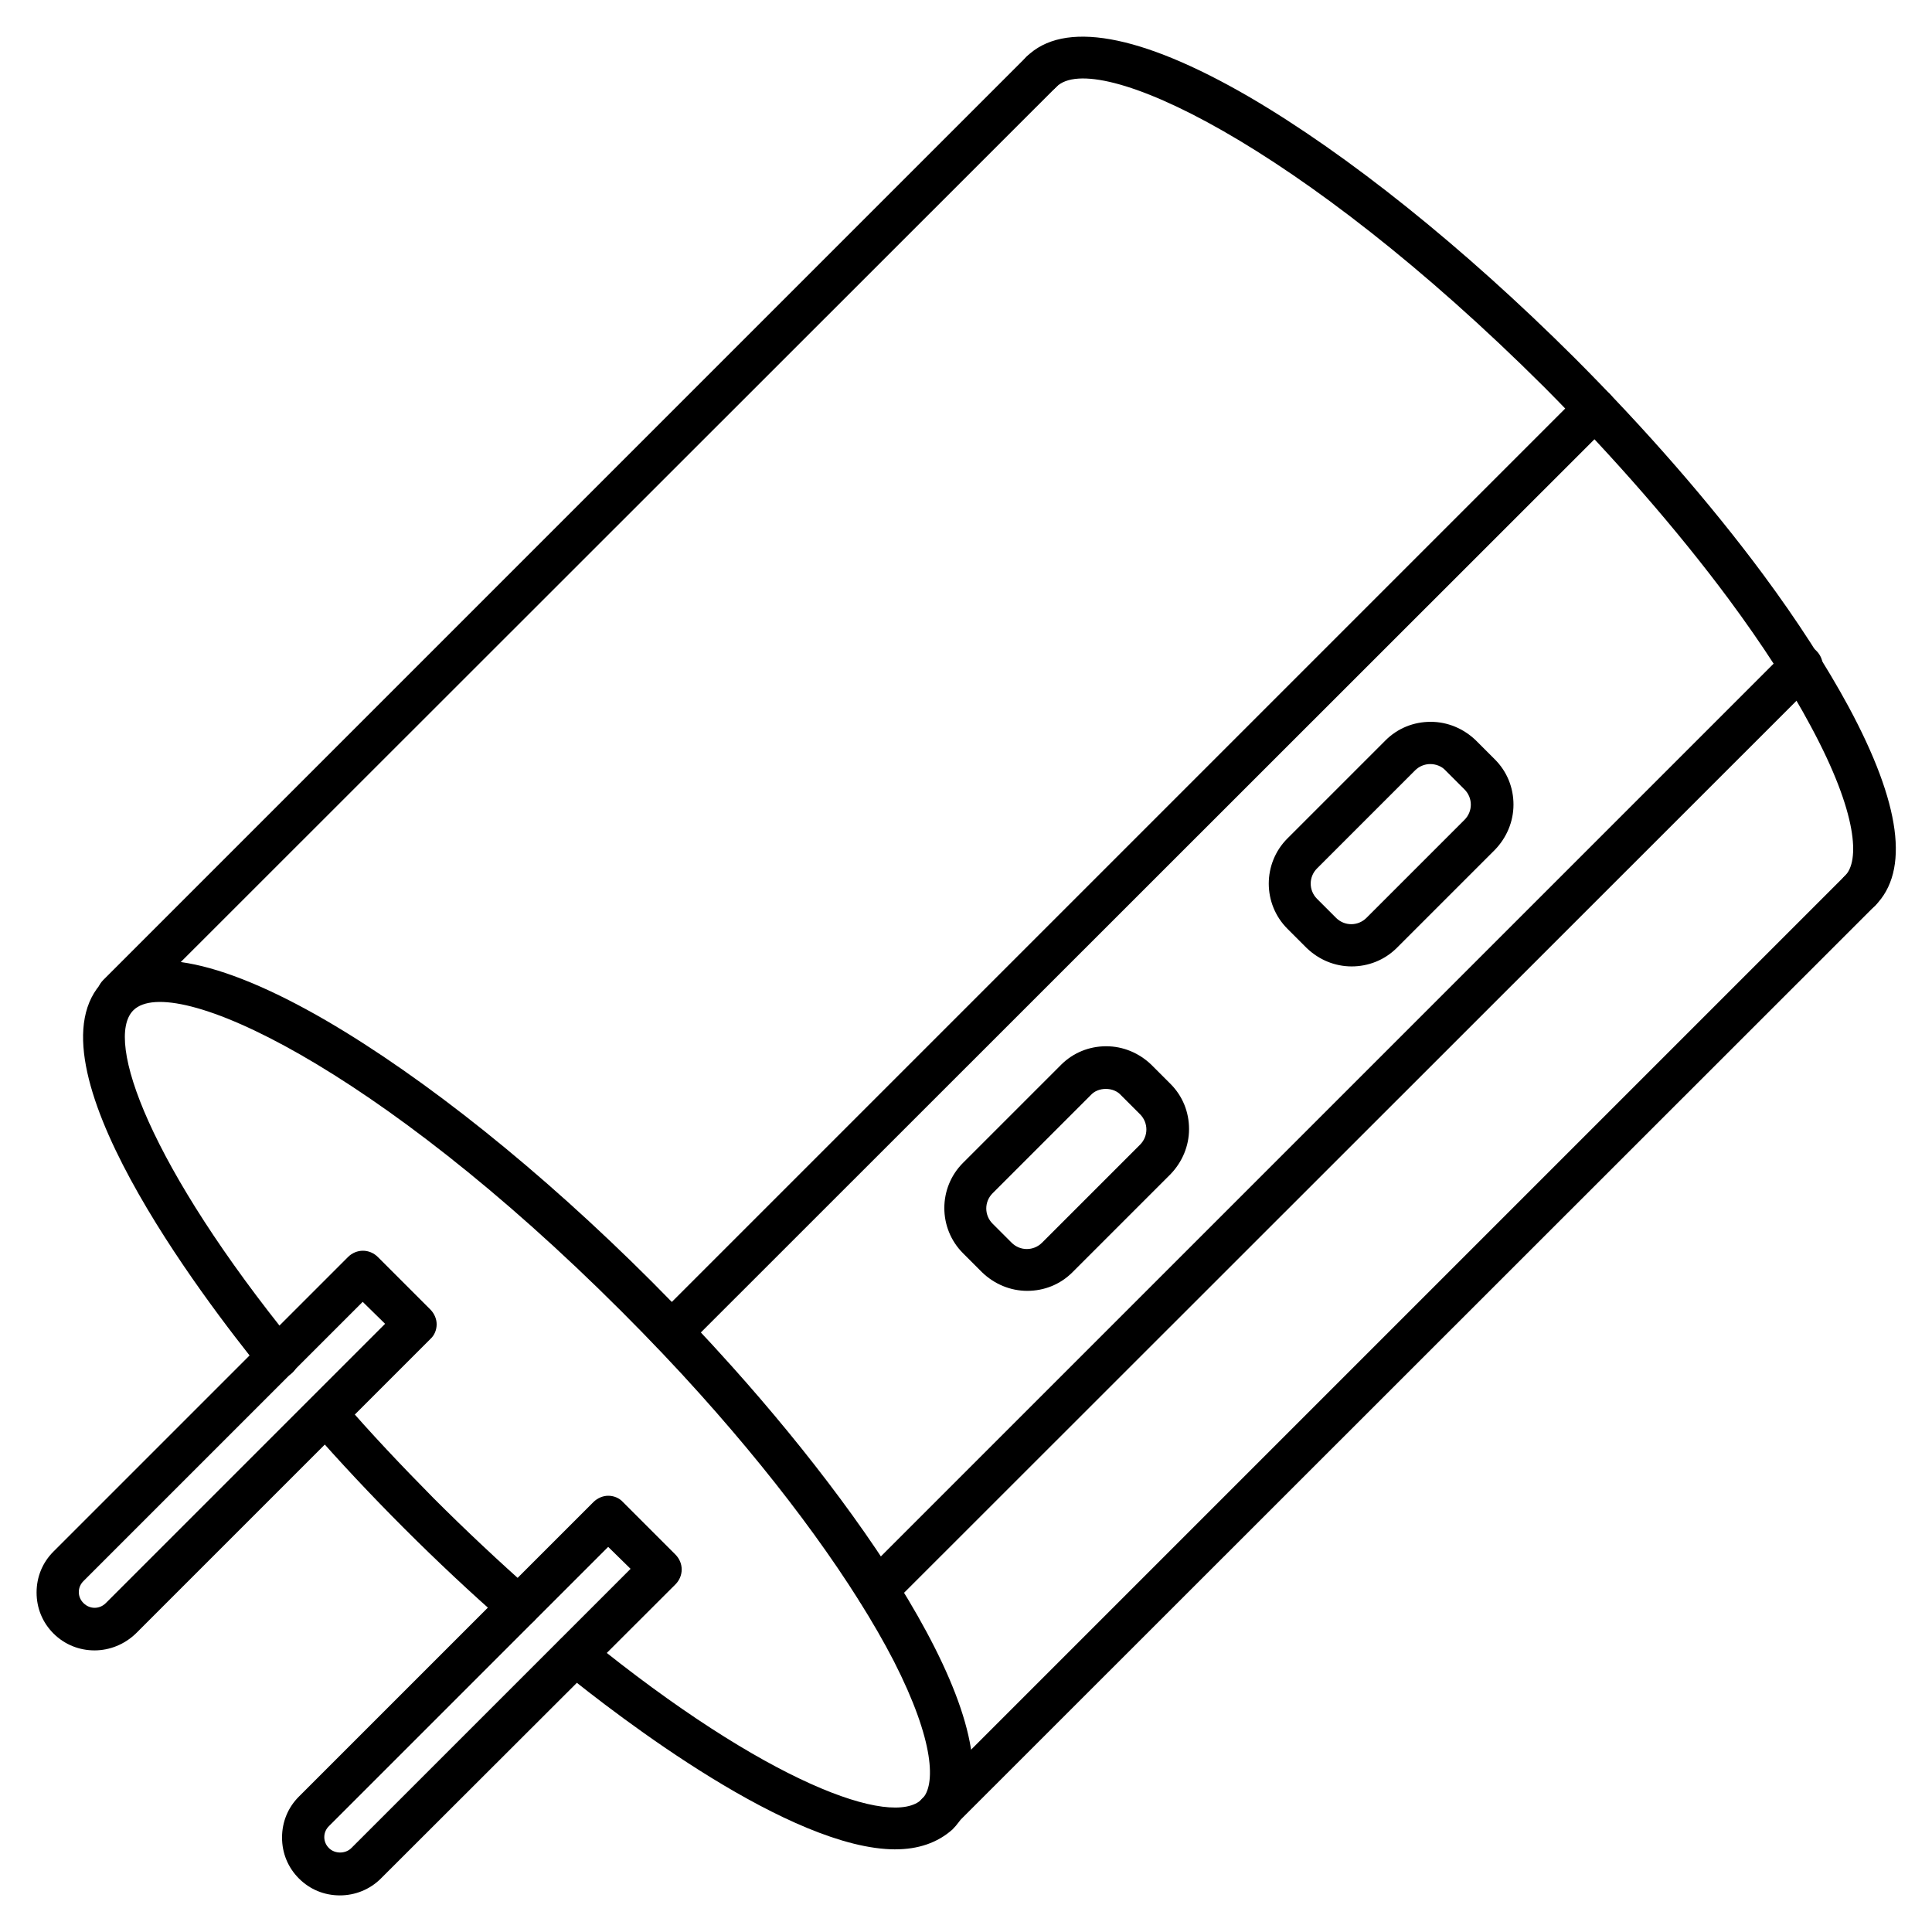
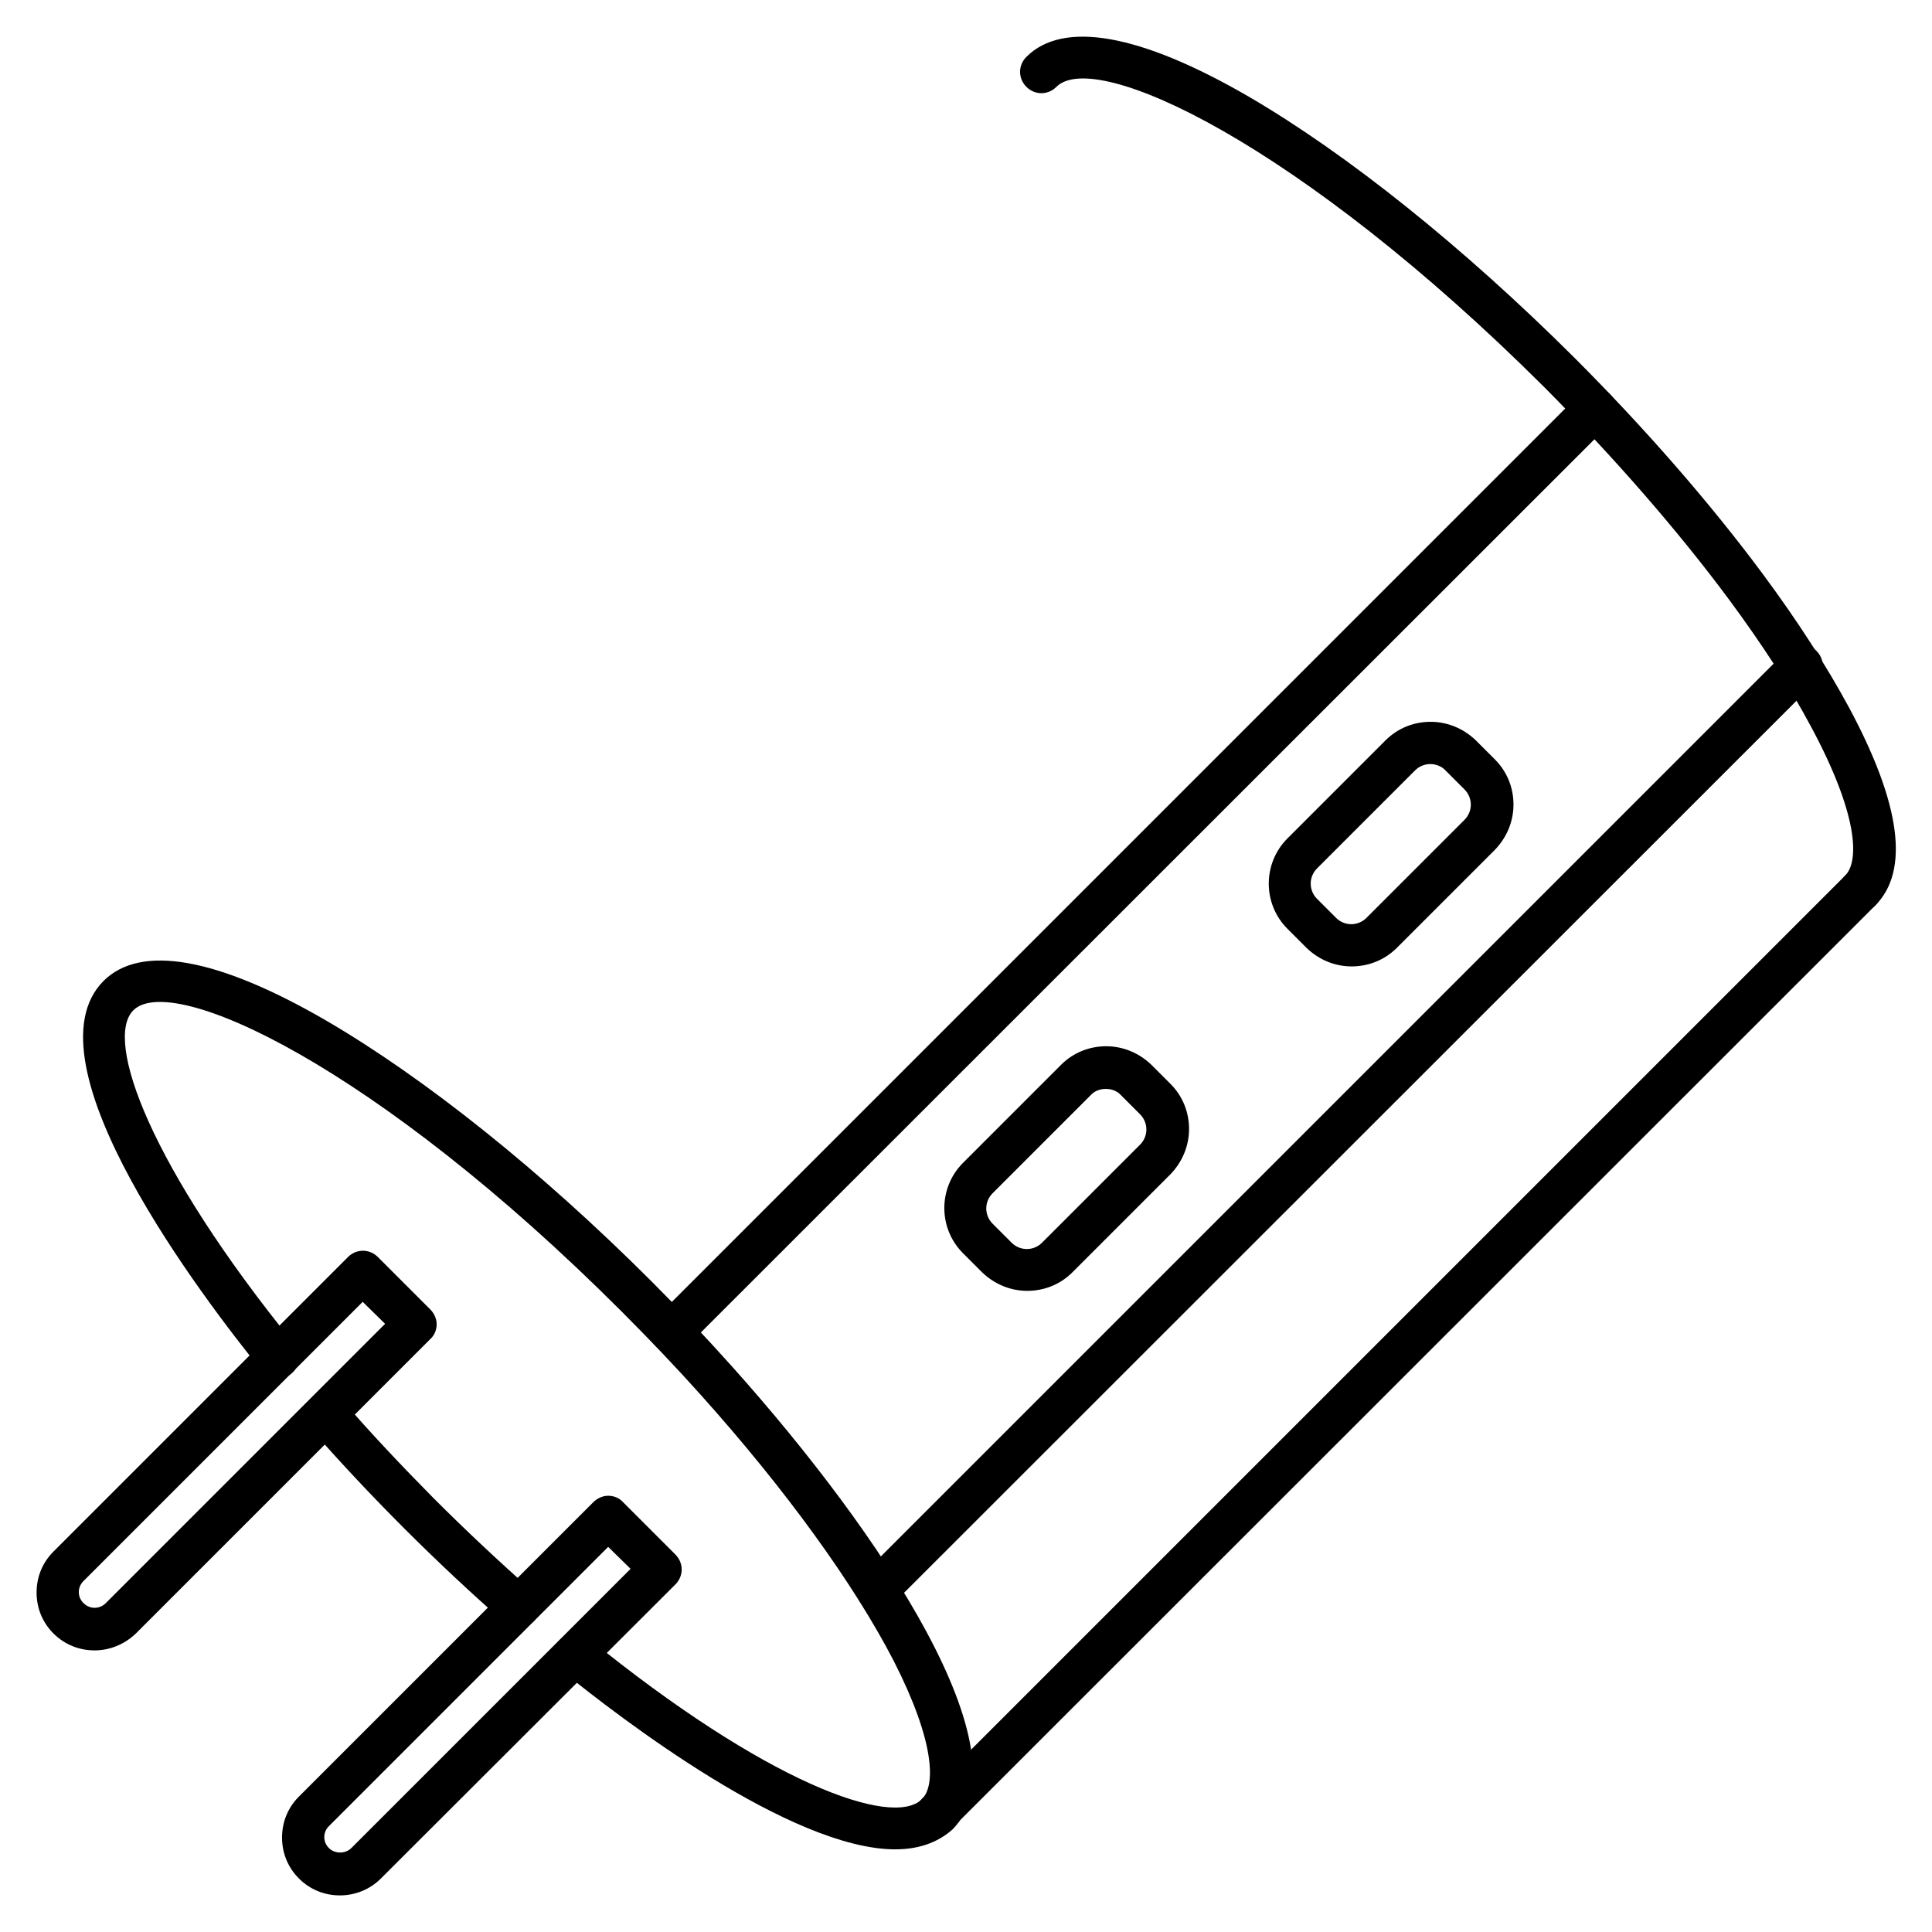
<svg xmlns="http://www.w3.org/2000/svg" fill="#000000" width="800px" height="800px" version="1.1" viewBox="144 144 512 512">
  <g>
    <path d="m392.27 630.3c-1.457 0-2.91-0.559-3.918-1.68-2.238-2.238-2.238-5.711 0-7.949l244.63-244.63c2.238-2.238 5.711-2.238 7.949 0 2.238 2.238 2.238 5.711 0 7.949l-244.74 244.63c-1.008 1.117-2.461 1.68-3.918 1.68z" />
-     <path d="m175.3 413.32c-1.457 0-2.91-0.559-3.918-1.68-2.238-2.238-2.238-5.711 0-7.949l244.62-244.62c2.238-2.238 5.711-2.238 7.949 0 2.238 2.238 2.238 5.711 0 7.949l-244.74 244.62c-1.008 1.121-2.465 1.68-3.918 1.68z" />
    <path d="m281.43 575.32c-1.344 0-2.574-0.449-3.695-1.344-8.957-7.836-17.914-16.234-26.645-24.965-8.734-8.734-17.129-17.688-24.965-26.645-2.016-2.352-1.793-5.82 0.559-7.949 2.352-2.016 5.82-1.793 7.949 0.559 7.5 8.73 15.785 17.465 24.297 26.086 8.621 8.621 17.352 16.793 26.086 24.52 2.352 2.016 2.574 5.598 0.559 7.949-1.121 1.117-2.688 1.789-4.144 1.789z" />
    <path d="m381.3 634.1c-27.652 0-72.996-34.82-88.445-47.359-2.352-1.902-2.801-5.484-0.785-7.836 2.016-2.352 5.484-2.801 7.836-0.785 46.91 38.176 80.609 50.492 88.445 42.656 3.582-3.582 3.469-15.113-7.5-36.609-10.523-20.375-28.66-45.453-51.164-70.535-6.606-7.391-13.66-14.777-21.047-22.168-64.711-64.711-119.01-90.016-129.31-79.715-7.836 7.836 4.477 41.426 42.656 88.445 1.902 2.352 1.566 5.934-0.785 7.836-2.352 1.902-5.934 1.566-7.836-0.785-15.227-18.809-63.48-81.84-41.871-103.34 9.852-9.742 30.117-6.156 58.891 10.523 26.309 15.34 56.988 39.855 86.32 69.191 7.5 7.5 14.668 15.113 21.383 22.617 39.41 44 78.371 102.44 58.328 122.59-4.027 3.586-9.18 5.266-15.113 5.266z" />
    <path d="m636.9 385.67c-1.457 0-2.91-0.559-3.918-1.68-2.238-2.238-2.238-5.711 0-7.949 3.805-3.805 3.469-16.234-9.07-39.52-5.484-10.301-12.875-21.719-21.832-33.812-13.547-18.25-30.453-37.617-48.812-56.09-64.824-64.602-119.01-89.902-129.31-79.602-2.238 2.238-5.711 2.238-7.949 0-2.238-2.238-2.238-5.711 0-7.949 9.742-9.742 30.117-6.156 58.891 10.523 26.309 15.34 56.984 39.969 86.32 69.191 18.809 18.809 36.051 38.625 49.934 57.324 9.293 12.539 16.906 24.406 22.727 35.156 13.883 25.75 16.234 43.551 7.055 52.73-1.121 1.117-2.578 1.676-4.031 1.676z" />
    <path d="m321.96 502.66c-1.457 0-2.91-0.559-3.918-1.68-2.238-2.238-2.238-5.711 0-7.949l244.62-244.63c2.238-2.238 5.711-2.238 7.949 0 2.238 2.238 2.238 5.711 0 7.949l-244.74 244.63c-1.121 1.121-2.574 1.68-3.918 1.68z" />
    <path d="m376.49 570.96c-1.457 0-2.91-0.559-3.918-1.68-2.238-2.238-2.238-5.711 0-7.949l244.85-244.85c2.238-2.238 5.711-2.238 7.949 0 2.238 2.238 2.238 5.711 0 7.949l-244.96 244.85c-1.121 1.121-2.465 1.68-3.918 1.68z" />
    <path d="m416.23 486.09c-4.477 0-8.734-1.793-11.98-4.926l-5.039-5.039c-6.606-6.606-6.606-17.352 0-23.957l25.973-25.973c3.246-3.246 7.5-4.926 11.98-4.926 4.477 0 8.734 1.793 11.98 4.926l5.039 5.039c3.246 3.246 4.926 7.5 4.926 11.98 0 4.477-1.793 8.734-4.926 11.98l-25.973 25.973c-3.246 3.242-7.5 4.922-11.98 4.922zm20.824-53.516c-1.566 0-3.023 0.559-4.031 1.68l-25.973 25.973c-2.238 2.238-2.238 5.82 0 8.062l5.039 5.039c2.238 2.238 5.82 2.238 8.062 0l25.973-25.973c2.238-2.238 2.238-5.82 0-8.062l-5.039-5.039c-1.008-1.121-2.461-1.68-4.031-1.68z" />
    <path d="m502.21 400.11c-4.367 0-8.621-1.68-11.98-4.926l-5.039-5.039c-6.606-6.606-6.606-17.352 0-23.957l25.973-25.973c3.246-3.246 7.5-4.926 11.98-4.926 4.477 0 8.734 1.793 11.98 4.926l5.039 5.039c3.246 3.246 4.926 7.5 4.926 11.98 0 4.477-1.793 8.734-4.926 11.98l-25.973 25.969c-3.359 3.359-7.727 4.926-11.98 4.926zm20.824-53.625c-1.457 0-2.91 0.559-4.031 1.68l-25.973 25.973c-2.238 2.238-2.238 5.82 0 8.062l5.039 5.039c2.238 2.238 5.82 2.238 8.062 0l25.973-25.973c2.238-2.238 2.238-5.82 0-8.062l-5.039-5.039c-1.008-1.121-2.574-1.68-4.031-1.68z" />
    <path d="m169.03 581.37c-3.918 0-7.836-1.457-10.859-4.477-2.91-2.91-4.477-6.719-4.477-10.859s1.566-7.949 4.477-10.859l78.035-78.035c2.238-2.238 5.711-2.238 7.949 0l13.883 13.883c1.008 1.008 1.68 2.465 1.68 3.918 0 1.457-0.559 2.91-1.68 3.918l-78.035 78.035c-3.023 2.906-6.945 4.477-10.973 4.477zm71.09-92.367-74.004 74.004c-0.785 0.785-1.23 1.793-1.23 2.91 0 1.121 0.449 2.129 1.23 2.91 1.68 1.68 4.254 1.68 5.934 0l74.004-74.004z" />
    <path d="m234.08 646.3c-4.141 0-7.949-1.566-10.859-4.477s-4.477-6.719-4.477-10.859 1.566-7.949 4.477-10.859l78.035-78.035c1.008-1.008 2.465-1.68 3.918-1.68 1.457 0 2.91 0.559 3.918 1.68l13.883 13.883c2.238 2.238 2.238 5.711 0 7.949l-78.035 77.922c-2.91 2.91-6.828 4.477-10.859 4.477zm71.094-92.363-74.004 74.004c-0.785 0.785-1.23 1.793-1.23 2.91 0 1.121 0.449 2.129 1.23 2.91 1.566 1.566 4.367 1.566 5.934 0l74.004-74.004z" />
  </g>
</svg>